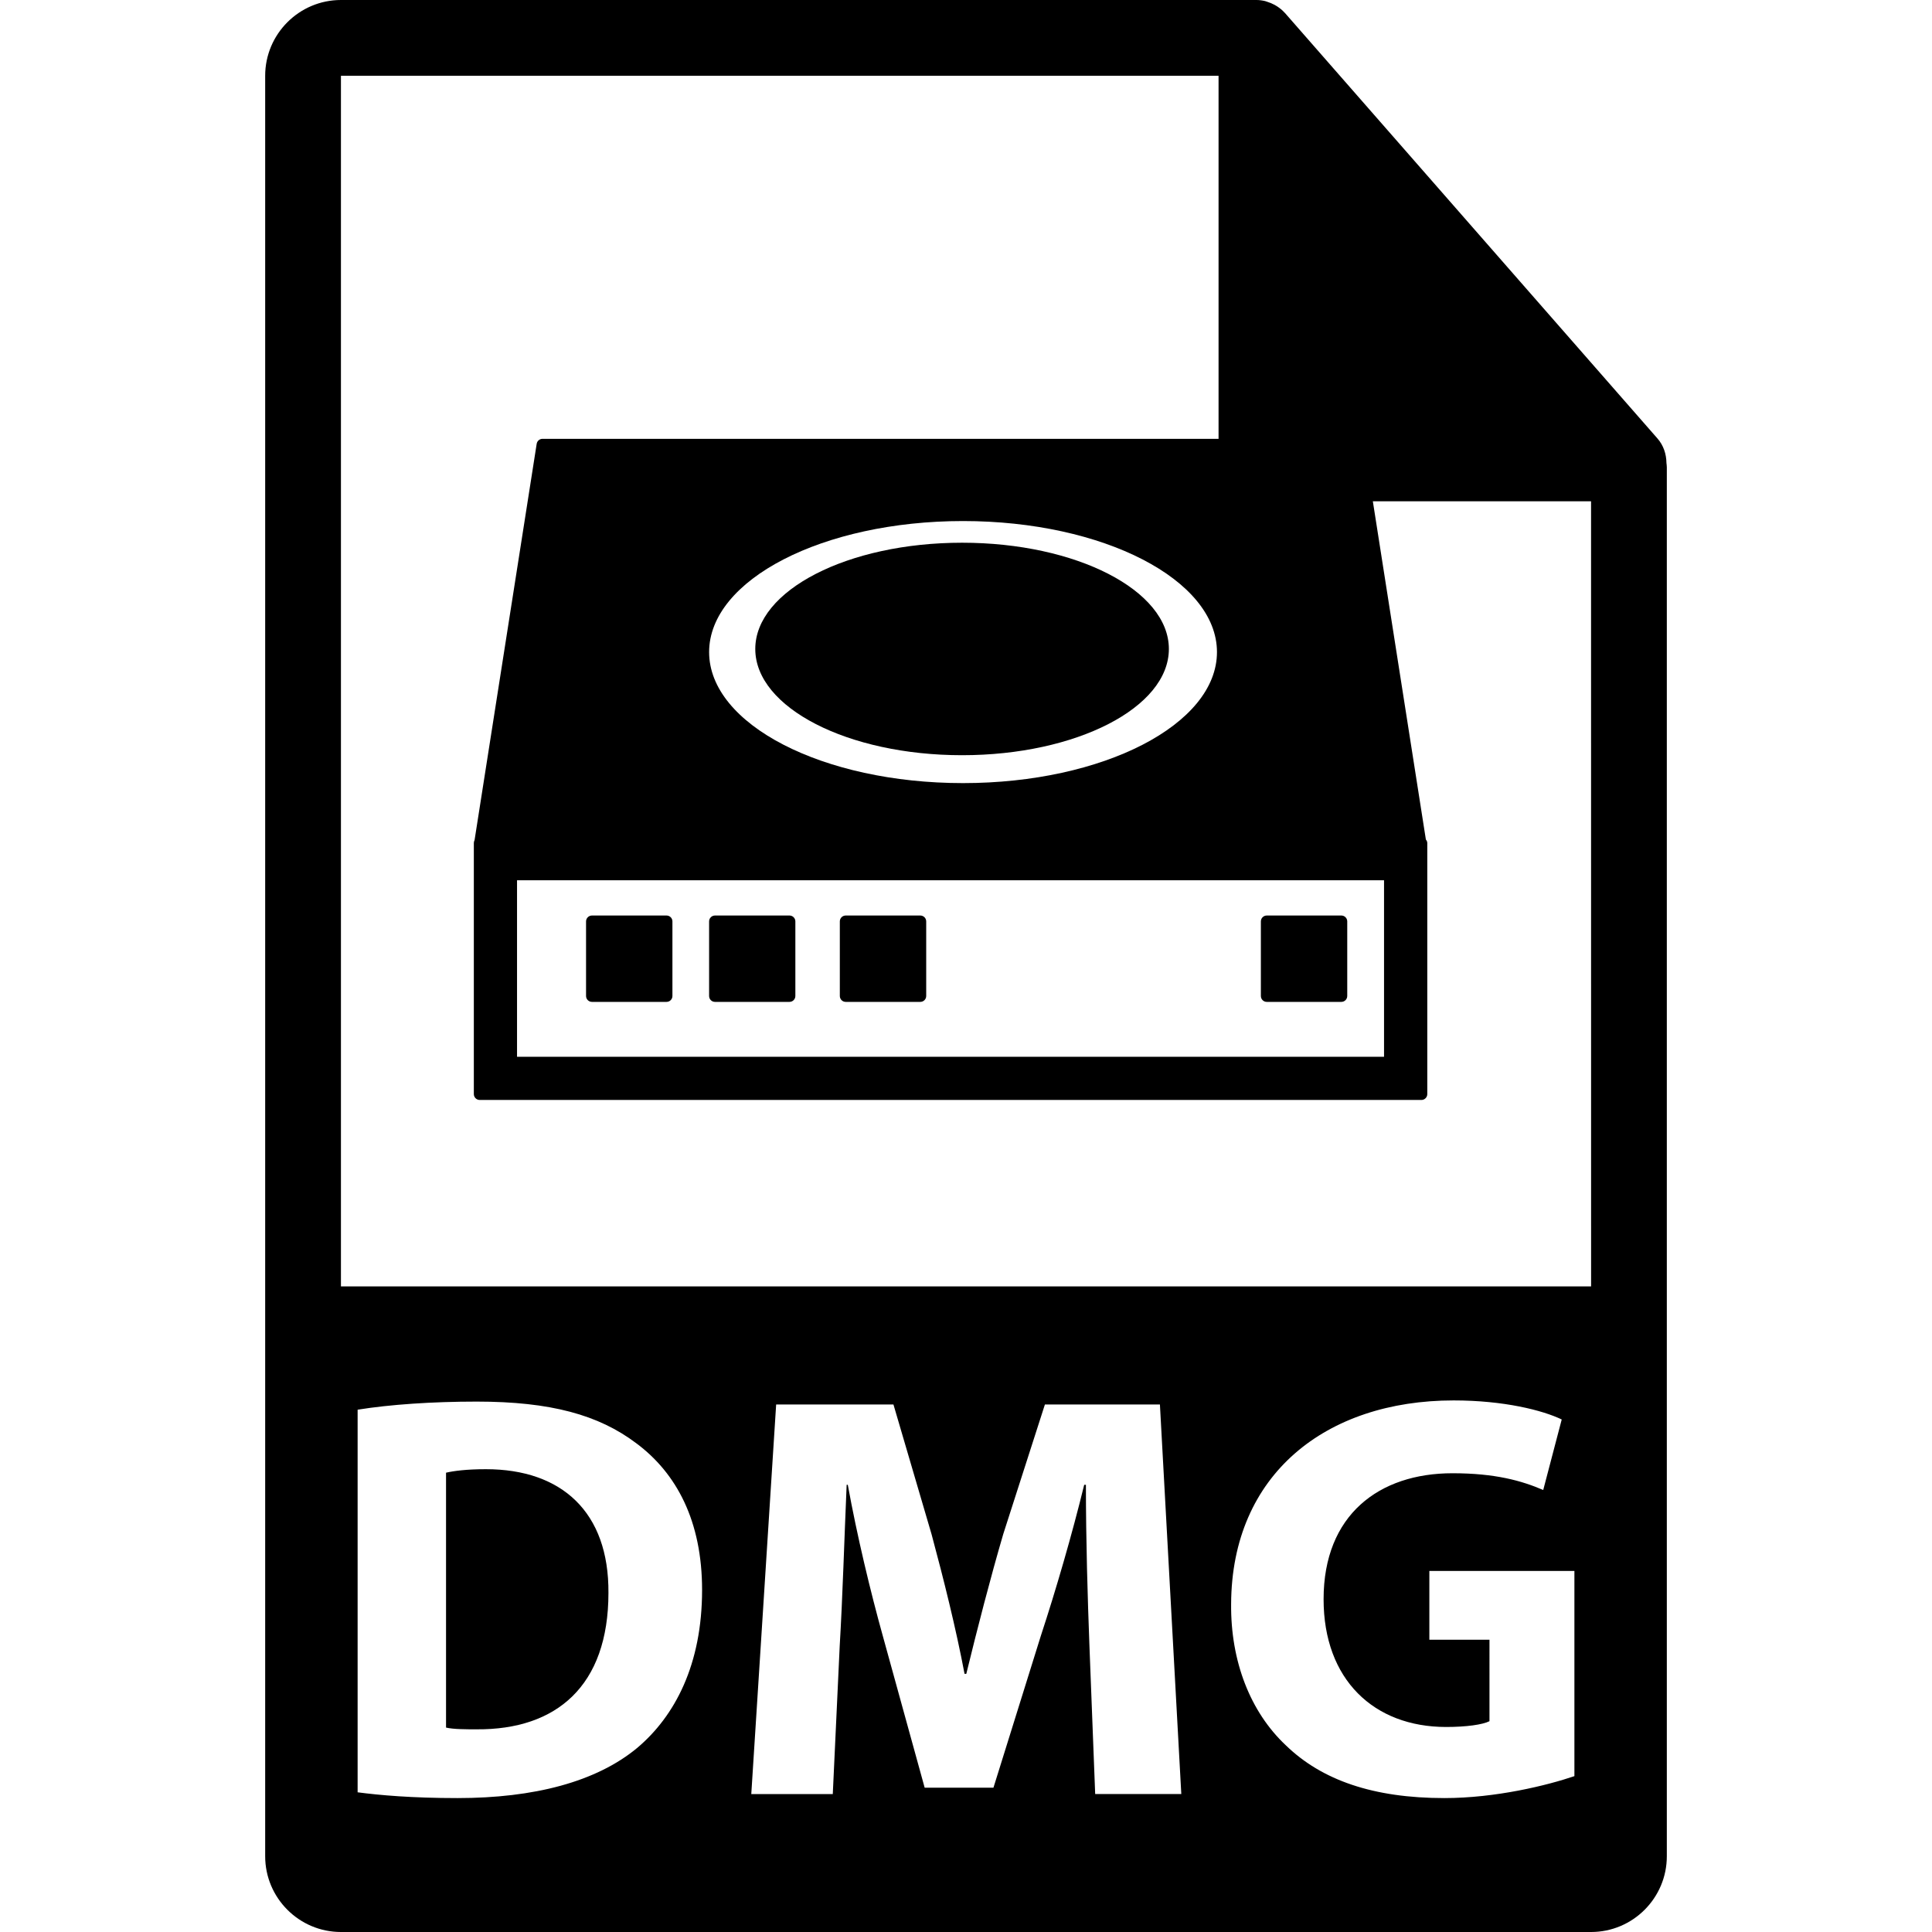
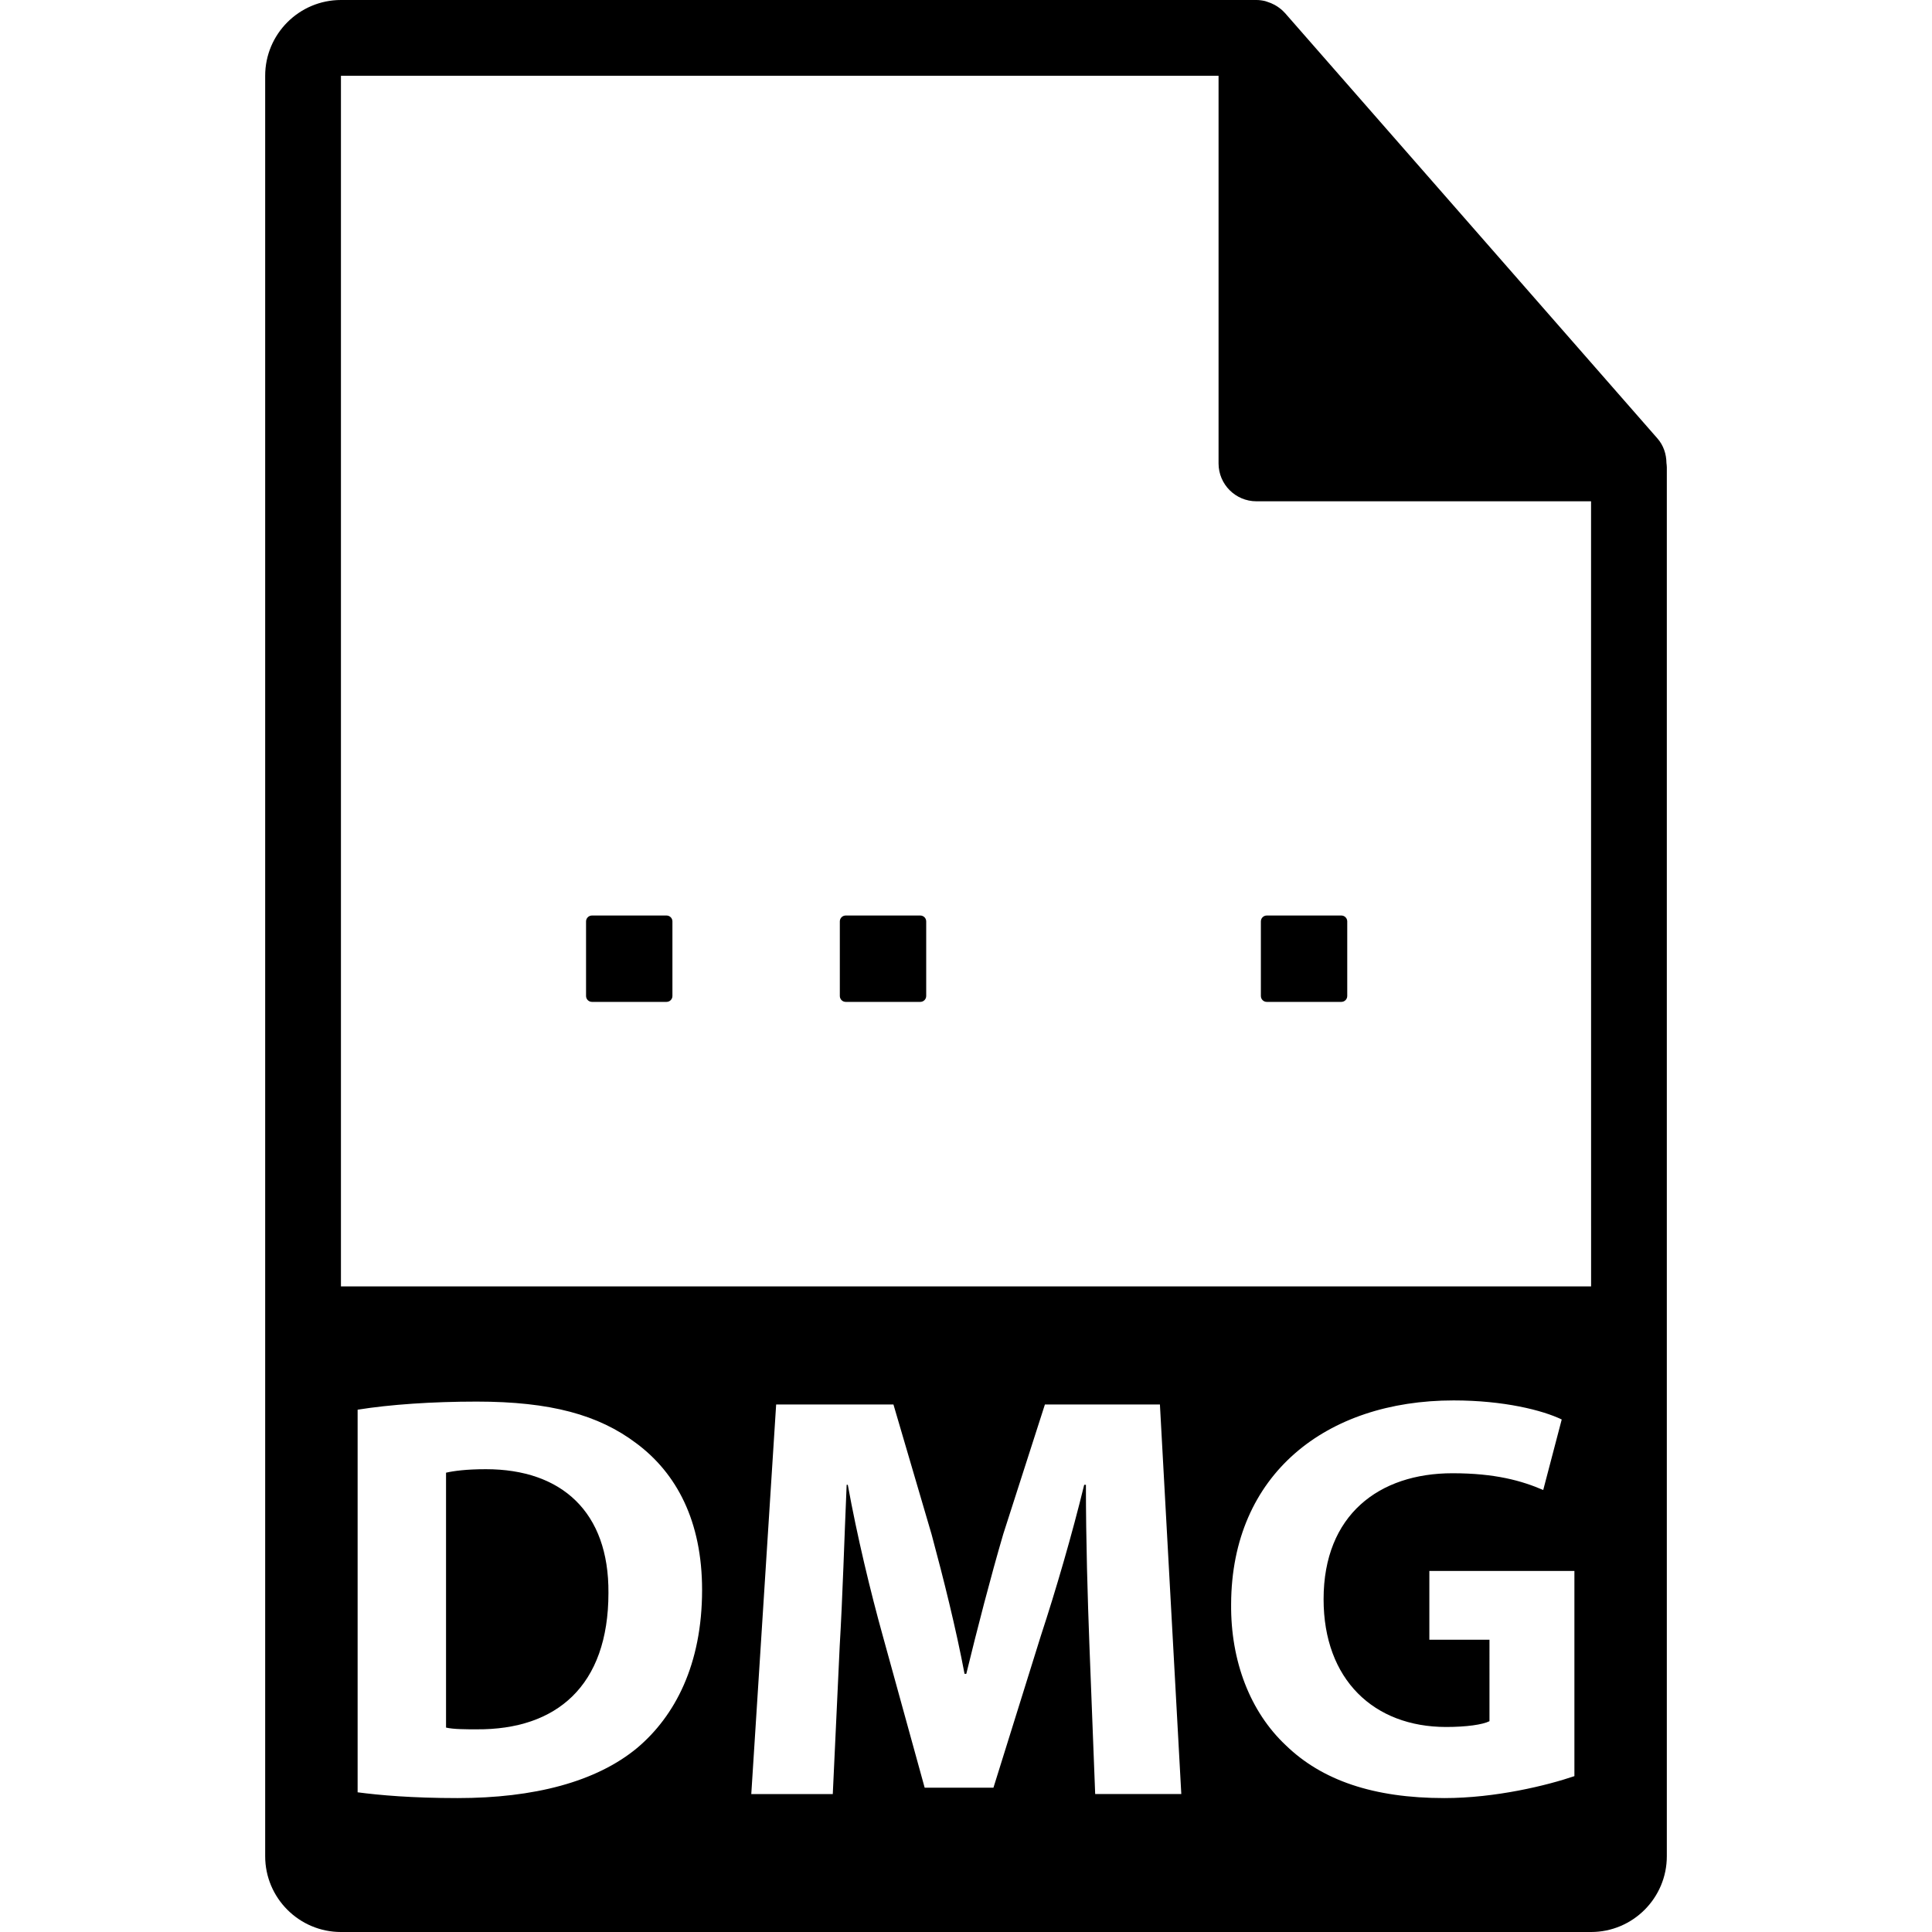
<svg xmlns="http://www.w3.org/2000/svg" version="1.1" id="Capa_1" x="0px" y="0px" width="550.801px" height="550.801px" viewBox="0 0 550.801 550.801" style="enable-background:new 0 0 550.801 550.801;" xml:space="preserve">
  <g>
    <g>
      <g>
        <path d="M475.095,131.992c-0.032-2.526-0.833-5.021-2.568-6.993L366.324,3.694c-0.021-0.031-0.053-0.045-0.084-0.076     c-0.633-0.707-1.36-1.29-2.141-1.804c-0.232-0.15-0.465-0.285-0.707-0.422c-0.686-0.366-1.393-0.67-2.131-0.892     c-0.2-0.058-0.379-0.14-0.58-0.192C359.87,0.119,359.047,0,358.203,0H97.2C85.292,0,75.6,9.693,75.6,21.601v507.6     c0,11.913,9.692,21.601,21.6,21.601H453.6c11.918,0,21.601-9.688,21.601-21.601V133.202     C475.2,132.796,475.137,132.398,475.095,131.992z M181.699,498.287c-11.697,9.725-29.489,14.334-51.245,14.334     c-13.015,0-22.243-0.823-28.498-1.646V401.895c9.218-1.482,21.254-2.31,33.94-2.31c21.091,0,34.771,3.786,45.478,11.859     c11.541,8.569,18.787,22.243,18.787,41.851C200.156,474.562,192.417,489.228,181.699,498.287z M312.229,511.471l-1.646-42.504     c-0.501-13.357-0.996-29.505-0.996-45.657h-0.49c-3.46,14.175-8.068,29.995-12.351,43.021l-13.521,43.327h-19.609l-11.862-43.005     c-3.628-13.015-7.415-28.835-10.051-43.343h-0.327c-0.654,14.998-1.152,32.137-1.983,45.984l-1.972,42.183h-23.235l7.09-111.064     h33.441l10.887,37.072c3.462,12.857,6.916,26.7,9.384,39.72h0.496c3.133-12.856,6.919-27.527,10.547-39.878l11.865-36.914h32.79     l6.097,111.059H312.229z M448.854,506.366c-7.741,2.632-22.401,6.255-37.072,6.255c-20.271,0-34.931-5.105-45.15-14.998     c-10.21-9.556-15.811-24.052-15.646-40.363c0.163-36.914,27.016-58.008,63.434-58.008c14.334,0,25.376,2.806,30.818,5.432     l-5.273,20.108c-6.096-2.632-13.68-4.778-25.871-4.778c-20.926,0-36.746,11.86-36.746,35.918     c0,22.907,14.334,36.418,34.932,36.418c5.77,0,10.378-0.654,12.361-1.646V467.47H407.5v-19.606h41.354V506.366z M97.2,366.752     V21.601h250.203v110.515c0,5.964,4.831,10.8,10.8,10.8H453.6l0.011,223.836H97.2z" />
        <path d="M138.53,418.859c-5.608,0-9.229,0.501-11.367,0.996v72.668c2.138,0.496,5.601,0.496,8.733,0.496     c22.739,0.163,37.568-12.355,37.568-38.892C173.631,431.057,160.12,418.859,138.53,418.859z" />
      </g>
      <g>
-         <path d="M406.508,239.356l-17.687-112.822c-0.127-0.815-0.823-1.427-1.656-1.427H154.673c-0.833,0-1.54,0.606-1.669,1.427     l-17.706,112.967c-0.124,0.243-0.211,0.53-0.211,0.82v71.593c0,0.928,0.749,1.682,1.69,1.682h268.449     c0.929,0,1.683-0.754,1.683-1.682v-71.587C406.898,239.966,406.751,239.631,406.508,239.356z M274.559,148.548     c39.98,0,72.392,16.73,72.392,37.359c0,20.627-32.411,37.352-72.392,37.352c-39.983,0-72.394-16.725-72.394-37.352     C202.165,165.278,234.57,148.548,274.559,148.548z M394.58,301.282H147.403v-50.321H394.58V301.282z" />
        <path d="M361.146,285.631h21.262c0.929,0,1.683-0.749,1.683-1.683v-21.26c0-0.928-0.754-1.68-1.683-1.68h-21.262     c-0.929,0-1.678,0.752-1.678,1.68v21.26C359.469,284.887,360.218,285.631,361.146,285.631z" />
        <path d="M168.771,285.631h21.254c0.929,0,1.68-0.749,1.68-1.683v-21.26c0-0.928-0.751-1.68-1.68-1.68h-21.254     c-0.928,0-1.69,0.752-1.69,1.68v21.26C167.081,284.887,167.843,285.631,168.771,285.631z" />
-         <path d="M203.839,285.631h21.234c0.928,0,1.679-0.749,1.679-1.683v-21.26c0-0.928-0.751-1.68-1.679-1.68h-21.234     c-0.928,0-1.679,0.752-1.679,1.68v21.26C202.165,284.887,202.911,285.631,203.839,285.631z" />
        <path d="M241.109,285.631h21.265c0.928,0,1.68-0.749,1.68-1.683v-21.26c0-0.928-0.751-1.68-1.68-1.68h-21.265     c-0.928,0-1.68,0.752-1.68,1.68v21.26C239.435,284.887,240.187,285.631,241.109,285.631z" />
-         <path d="M274.282,154.726c32.558,0,58.957,13.561,58.957,30.291c0,16.727-26.399,30.288-58.957,30.288     c-32.561,0-58.957-13.561-58.957-30.288C215.325,168.286,241.721,154.726,274.282,154.726z" />
      </g>
    </g>
  </g>
  <g>
</g>
  <g>
</g>
  <g>
</g>
  <g>
</g>
  <g>
</g>
  <g>
</g>
  <g>
</g>
  <g>
</g>
  <g>
</g>
  <g>
</g>
  <g>
</g>
  <g>
</g>
  <g>
</g>
  <g>
</g>
  <g>
</g>
</svg>